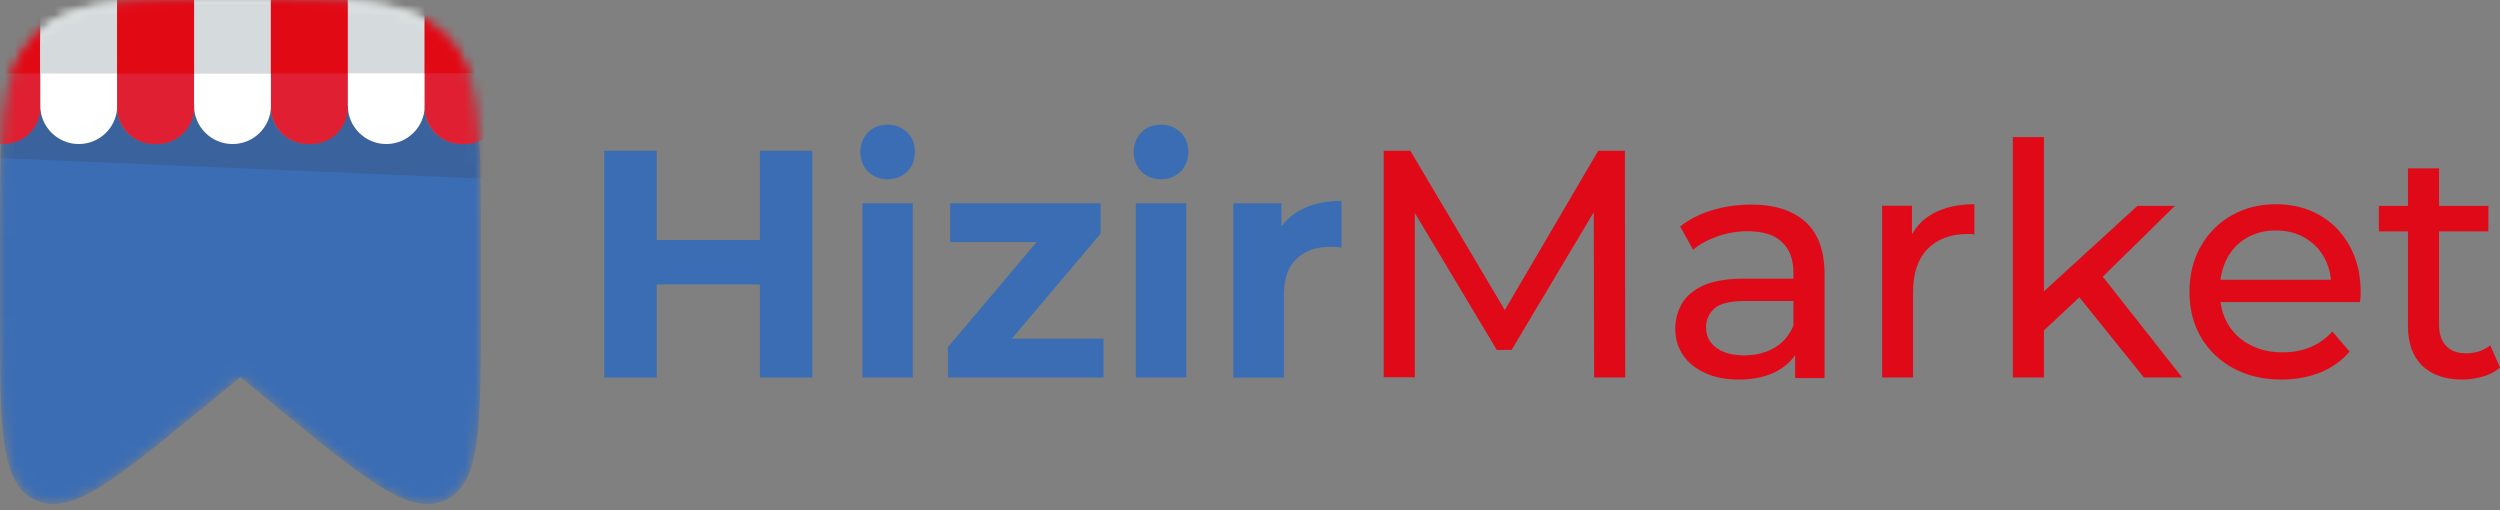
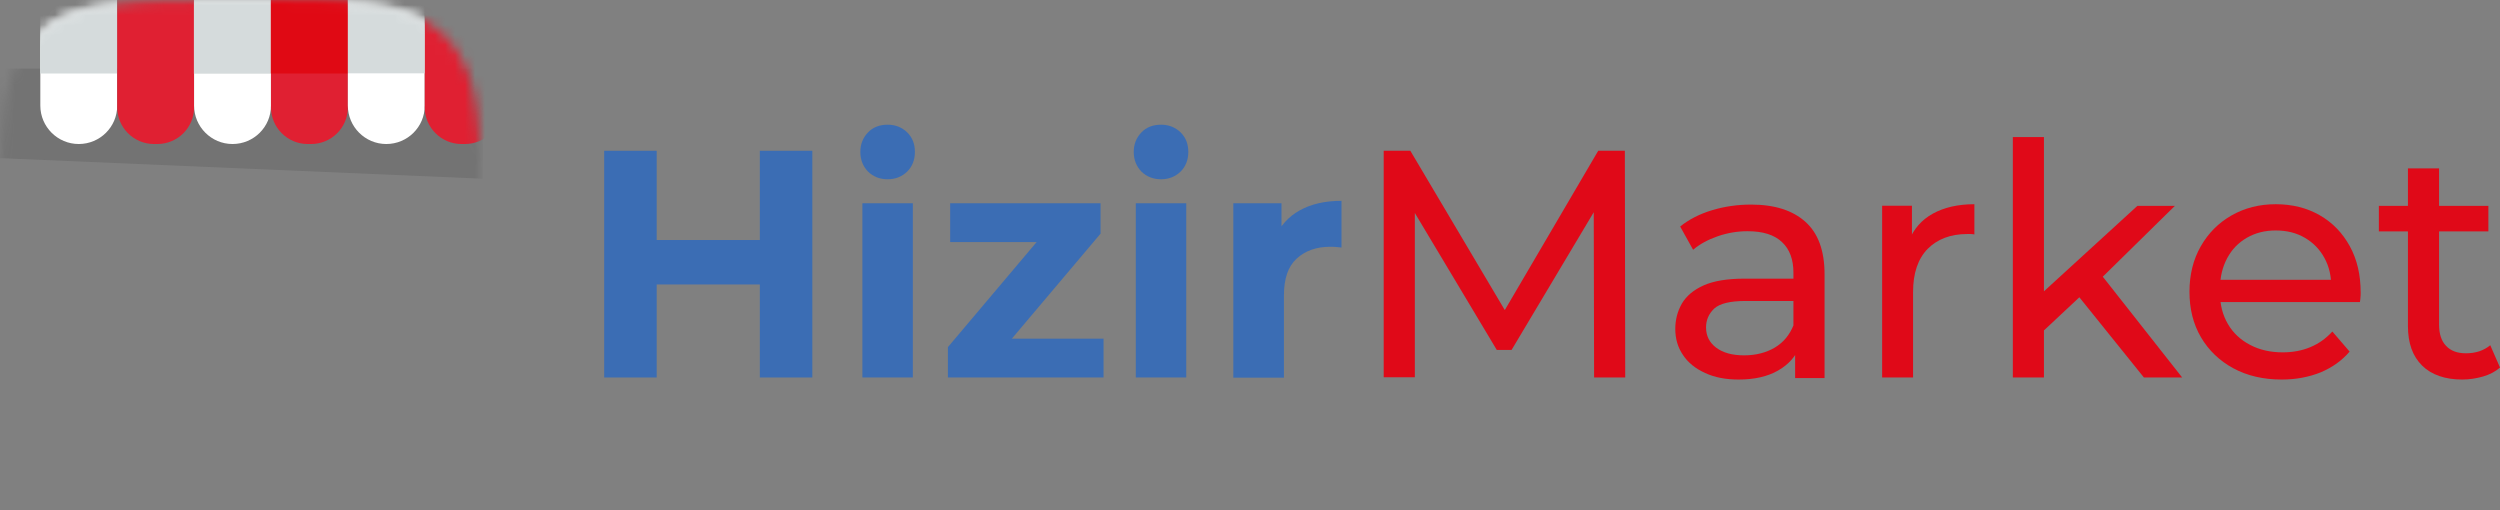
<svg xmlns="http://www.w3.org/2000/svg" width="250" height="51" viewBox="0 0 250 51" fill="none">
  <rect x="0" y="0" width="250" height="51" fill="#808080" stroke="none" />
  <path d="M65.669 37.748H60.419V15.076H65.669V37.748ZM76.358 28.447H65.275V24.002H76.358V28.447ZM75.983 15.076H81.233V37.748H75.983V15.076Z" fill="#3B6DB4" />
  <path d="M88.771 17.927C87.965 17.927 87.328 17.664 86.802 17.158C86.296 16.633 86.034 15.977 86.034 15.189C86.034 14.42 86.296 13.764 86.802 13.239C87.309 12.714 87.965 12.47 88.771 12.47C89.54 12.47 90.197 12.732 90.722 13.239C91.247 13.764 91.49 14.401 91.49 15.189C91.49 15.995 91.228 16.652 90.722 17.158C90.197 17.664 89.54 17.927 88.771 17.927ZM86.24 37.748V20.327H91.284V37.748H86.24Z" fill="#3B6DB4" />
  <path d="M94.791 37.748V34.71L105.085 22.521L105.967 24.209H95.016V20.327H110.055V23.365L99.76 35.554L98.86 33.866H110.355V37.748H94.791Z" fill="#3B6DB4" />
  <path d="M116.112 17.927C115.305 17.927 114.668 17.664 114.143 17.158C113.636 16.633 113.374 15.977 113.374 15.189C113.374 14.42 113.636 13.764 114.143 13.239C114.649 12.714 115.305 12.47 116.112 12.47C116.88 12.47 117.537 12.732 118.062 13.239C118.587 13.764 118.831 14.401 118.831 15.189C118.831 15.995 118.568 16.652 118.062 17.158C117.537 17.664 116.88 17.927 116.112 17.927ZM113.58 37.748V20.327H118.624V37.748H113.58Z" fill="#3B6DB4" />
  <path d="M123.331 37.748V20.327H128.15V25.259L127.475 23.834C128 22.596 128.825 21.677 129.969 21.04C131.113 20.402 132.501 20.083 134.151 20.083V24.752C133.926 24.734 133.738 24.715 133.57 24.696C133.401 24.677 133.213 24.677 133.026 24.677C131.638 24.677 130.532 25.071 129.669 25.859C128.807 26.646 128.394 27.865 128.394 29.534V37.766H123.331V37.748Z" fill="#3B6DB4" />
  <path d="M138.37 37.748V15.076H141.033L151.196 32.216H149.771L159.822 15.076H162.485L162.522 37.748H159.41L159.372 19.971H160.122L151.159 34.991H149.677L140.677 19.952H141.483V37.729H138.37V37.748Z" fill="#E00918" />
  <path d="M173.867 37.954C172.592 37.954 171.467 37.748 170.511 37.297C169.554 36.866 168.804 36.266 168.298 35.497C167.773 34.728 167.529 33.866 167.529 32.891C167.529 31.953 167.754 31.128 168.186 30.359C168.636 29.609 169.348 28.99 170.361 28.54C171.373 28.09 172.724 27.865 174.43 27.865H179.868V30.097H174.561C173.005 30.097 171.955 30.359 171.411 30.866C170.867 31.391 170.605 32.01 170.605 32.741C170.605 33.585 170.942 34.26 171.617 34.766C172.292 35.272 173.211 35.535 174.411 35.535C175.574 35.535 176.605 35.272 177.468 34.766C178.349 34.241 178.968 33.491 179.362 32.497L179.98 34.635C179.568 35.647 178.855 36.454 177.805 37.054C176.755 37.654 175.443 37.954 173.867 37.954ZM179.512 37.748V34.128L179.343 33.453V27.265C179.343 25.953 178.968 24.921 178.199 24.209C177.43 23.477 176.286 23.121 174.749 23.121C173.736 23.121 172.742 23.29 171.767 23.627C170.792 23.965 169.967 24.415 169.311 24.977L168.017 22.652C168.898 21.94 169.967 21.396 171.205 21.021C172.442 20.646 173.755 20.458 175.105 20.458C177.468 20.458 179.268 21.04 180.543 22.183C181.818 23.327 182.456 25.071 182.456 27.434V37.804H179.512V37.748Z" fill="#E00918" />
  <path d="M188.213 37.748V20.571H191.194V25.24L190.894 24.078C191.363 22.896 192.169 21.977 193.294 21.358C194.419 20.74 195.807 20.421 197.439 20.421V23.44C197.307 23.421 197.176 23.402 197.063 23.402C196.951 23.402 196.838 23.402 196.726 23.402C195.057 23.402 193.744 23.909 192.769 24.884C191.794 25.878 191.307 27.322 191.307 29.197V37.748H188.213Z" fill="#E00918" />
  <path d="M201.283 37.748V13.708H204.395V37.748H201.283ZM203.795 33.603L203.852 29.628L213.734 20.59H217.484L209.909 28.034L208.221 29.459L203.795 33.603ZM214.39 37.748L207.658 29.384L209.665 26.89L218.216 37.748H214.39Z" fill="#E00918" />
  <path d="M228.173 37.954C226.335 37.954 224.723 37.579 223.335 36.829C221.947 36.079 220.86 35.029 220.091 33.716C219.322 32.403 218.947 30.884 218.947 29.178C218.947 27.471 219.322 25.953 220.072 24.64C220.822 23.327 221.835 22.296 223.147 21.546C224.46 20.796 225.923 20.421 227.573 20.421C229.242 20.421 230.704 20.796 231.979 21.527C233.255 22.259 234.248 23.29 234.98 24.621C235.711 25.953 236.067 27.49 236.067 29.272C236.067 29.403 236.067 29.553 236.049 29.722C236.03 29.89 236.03 30.059 235.992 30.209H221.385V27.978H234.38L233.123 28.747C233.142 27.64 232.917 26.665 232.448 25.803C231.979 24.94 231.323 24.265 230.479 23.777C229.654 23.29 228.679 23.046 227.573 23.046C226.485 23.046 225.529 23.29 224.685 23.777C223.841 24.265 223.185 24.94 222.716 25.821C222.247 26.703 222.003 27.697 222.003 28.822V29.347C222.003 30.491 222.266 31.503 222.791 32.403C223.316 33.303 224.066 33.997 225.004 34.485C225.96 34.991 227.048 35.235 228.267 35.235C229.279 35.235 230.198 35.066 231.042 34.71C231.867 34.372 232.598 33.847 233.236 33.153L234.961 35.16C234.192 36.06 233.217 36.754 232.054 37.241C230.873 37.71 229.598 37.954 228.173 37.954Z" fill="#E00918" />
  <path d="M237.886 23.14V20.59H248.837V23.14H237.886ZM246.231 37.954C244.506 37.954 243.156 37.485 242.218 36.566C241.262 35.629 240.793 34.316 240.793 32.591V16.839H243.906V32.441C243.906 33.378 244.131 34.091 244.6 34.578C245.068 35.085 245.725 35.328 246.587 35.328C247.562 35.328 248.369 35.066 249.025 34.522L250 36.754C249.531 37.166 248.95 37.466 248.294 37.654C247.637 37.841 246.943 37.954 246.231 37.954Z" fill="#E00918" />
  <mask id="mask0_188_396" style="mask-type:luminance" maskUnits="userSpaceOnUse" x="0" y="0" width="49" height="51">
    <path d="M24.04 37.71L28.034 40.992C36.716 48.117 41.067 51.68 44.573 50.011C48.08 48.342 48.08 42.736 48.08 31.503V24.059C48.08 12.957 48.08 7.426 44.761 3.882C44.592 3.694 44.404 3.507 44.217 3.338C40.673 -2.14598e-06 35.122 0 24.04 0C12.939 0 7.407 2.14598e-06 3.863 3.319C3.675 3.488 3.488 3.675 3.319 3.863C-7.15327e-07 7.407 0 12.957 0 24.04V31.484C0 42.717 -7.15327e-07 48.324 3.507 49.992C7.013 51.661 11.364 48.099 20.046 40.973L24.04 37.71Z" fill="white" />
  </mask>
  <g mask="url(#mask0_188_396)">
-     <path d="M48.08 24.059V31.503C48.08 42.736 48.08 48.342 44.573 50.011C41.067 51.661 36.716 48.117 28.034 40.992L24.04 37.71L20.046 40.992C11.364 48.117 7.013 51.68 3.507 50.011C-7.15327e-07 48.342 0 42.736 0 31.503V24.059C0 20.215 -5.70026e-07 17.045 0.131 14.383H0.319C2.344 14.383 3.994 12.732 3.994 10.707V10.539C3.994 12.658 5.719 14.383 7.838 14.383C9.957 14.383 11.682 12.658 11.682 10.539V10.707C11.682 12.732 13.333 14.383 15.358 14.383H15.695C17.721 14.383 19.371 12.732 19.371 10.707V10.539C19.371 12.658 21.096 14.383 23.215 14.383C25.334 14.383 27.059 12.658 27.059 10.539V10.707C27.059 12.732 28.709 14.383 30.734 14.383H31.072C33.097 14.383 34.747 12.732 34.747 10.707V10.539C34.747 12.658 36.472 14.383 38.591 14.383C40.71 14.383 42.435 12.658 42.435 10.539V10.707C42.435 12.732 44.086 14.383 46.111 14.383H46.448C46.974 14.383 47.48 14.27 47.93 14.064C48.08 16.783 48.08 20.064 48.08 24.059Z" fill="#3B6DB4" />
-   </g>
+     </g>
  <mask id="mask1_188_396" style="mask-type:luminance" maskUnits="userSpaceOnUse" x="0" y="0" width="49" height="51">
    <path d="M24.04 37.71L28.034 40.992C36.716 48.117 41.067 51.68 44.573 50.011C48.08 48.342 48.08 42.736 48.08 31.503V24.059C48.08 12.957 48.08 7.426 44.761 3.882C44.592 3.694 44.404 3.507 44.217 3.338C40.673 -2.14598e-06 35.122 0 24.04 0C12.939 0 7.407 2.14598e-06 3.863 3.319C3.675 3.488 3.488 3.675 3.319 3.863C-7.15327e-07 7.407 0 12.957 0 24.04V31.484C0 42.717 -7.15327e-07 48.324 3.507 49.992C7.013 51.661 11.364 48.099 20.046 40.973L24.04 37.71Z" fill="white" />
  </mask>
  <g mask="url(#mask1_188_396)">
    <g opacity="0.18">
      <path d="M-1.369 15.752L48.305 17.87V6.863H-1.369V15.752Z" fill="#353535" />
    </g>
  </g>
  <mask id="mask2_188_396" style="mask-type:luminance" maskUnits="userSpaceOnUse" x="0" y="0" width="49" height="51">
    <path d="M24.04 37.71L28.034 40.992C36.716 48.117 41.067 51.68 44.573 50.011C48.08 48.342 48.08 42.736 48.08 31.503V24.059C48.08 12.957 48.08 7.426 44.761 3.882C44.592 3.694 44.404 3.507 44.217 3.338C40.673 -2.14598e-06 35.122 0 24.04 0C12.939 0 7.407 2.14598e-06 3.863 3.319C3.675 3.488 3.488 3.675 3.319 3.863C-7.15327e-07 7.407 0 12.957 0 24.04V31.484C0 42.717 -7.15327e-07 48.324 3.507 49.992C7.013 51.661 11.364 48.099 20.046 40.973L24.04 37.71Z" fill="white" />
  </mask>
  <g mask="url(#mask2_188_396)">
-     <path d="M0.356 14.401H0.019C-2.006 14.401 -3.657 12.751 -3.657 10.726V0H4.032V10.745C4.032 12.77 2.381 14.401 0.356 14.401Z" fill="#E02032" />
    <path d="M7.876 14.401C5.757 14.401 4.032 12.676 4.032 10.557V0H11.72V10.576C11.72 12.695 9.995 14.401 7.876 14.401Z" fill="white" />
    <path d="M15.733 14.401H15.395C13.37 14.401 11.72 12.751 11.72 10.726V0H19.408V10.745C19.408 12.77 17.758 14.401 15.733 14.401Z" fill="#E02032" />
    <path d="M23.252 14.401C21.133 14.401 19.408 12.676 19.408 10.557V0H27.096V10.576C27.096 12.695 25.371 14.401 23.252 14.401Z" fill="white" />
    <path d="M31.109 14.401H30.772C28.747 14.401 27.096 12.751 27.096 10.726V0H34.785V10.745C34.785 12.77 33.135 14.401 31.109 14.401Z" fill="#E02032" />
    <path d="M38.629 14.401C36.51 14.401 34.785 12.676 34.785 10.557V0H42.473V10.576C42.473 12.695 40.748 14.401 38.629 14.401Z" fill="white" />
    <path d="M46.486 14.401H46.148C44.123 14.401 42.473 12.751 42.473 10.726V0H50.161V10.745C50.161 12.77 48.53 14.401 46.486 14.401Z" fill="#E02032" />
  </g>
  <mask id="mask3_188_396" style="mask-type:luminance" maskUnits="userSpaceOnUse" x="0" y="0" width="49" height="51">
    <path d="M24.04 37.71L28.034 40.992C36.716 48.117 41.067 51.68 44.573 50.011C48.08 48.342 48.08 42.736 48.08 31.503V24.059C48.08 12.957 48.08 7.426 44.761 3.882C44.592 3.694 44.404 3.507 44.217 3.338C40.673 -2.14598e-06 35.122 0 24.04 0C12.939 0 7.407 2.14598e-06 3.863 3.319C3.675 3.488 3.488 3.675 3.319 3.863C-7.15327e-07 7.407 0 12.957 0 24.04V31.484C0 42.717 -7.15327e-07 48.324 3.507 49.992C7.013 51.661 11.364 48.099 20.046 40.973L24.04 37.71Z" fill="white" />
  </mask>
  <g mask="url(#mask3_188_396)">
-     <path d="M4.013 -0.225H-3.675V7.351H4.013V-0.225Z" fill="#E00914" />
-   </g>
+     </g>
  <mask id="mask4_188_396" style="mask-type:luminance" maskUnits="userSpaceOnUse" x="0" y="0" width="49" height="51">
    <path d="M24.04 37.71L28.034 40.992C36.716 48.117 41.067 51.68 44.573 50.011C48.08 48.342 48.08 42.736 48.08 31.503V24.059C48.08 12.957 48.08 7.426 44.761 3.882C44.592 3.694 44.404 3.507 44.217 3.338C40.673 -2.14598e-06 35.122 0 24.04 0C12.939 0 7.407 2.14598e-06 3.863 3.319C3.675 3.488 3.488 3.675 3.319 3.863C-7.15327e-07 7.407 0 12.957 0 24.04V31.484C0 42.717 -7.15327e-07 48.324 3.507 49.992C7.013 51.661 11.364 48.099 20.046 40.973L24.04 37.71Z" fill="white" />
  </mask>
  <g mask="url(#mask4_188_396)">
    <path d="M11.701 -0.225H4.013V7.351H11.701V-0.225Z" fill="#D5DBDC" />
  </g>
  <mask id="mask5_188_396" style="mask-type:luminance" maskUnits="userSpaceOnUse" x="0" y="0" width="49" height="51">
    <path d="M24.04 37.71L28.034 40.992C36.716 48.117 41.067 51.68 44.573 50.011C48.08 48.342 48.08 42.736 48.08 31.503V24.059C48.08 12.957 48.08 7.426 44.761 3.882C44.592 3.694 44.404 3.507 44.217 3.338C40.673 -2.14598e-06 35.122 0 24.04 0C12.939 0 7.407 2.14598e-06 3.863 3.319C3.675 3.488 3.488 3.675 3.319 3.863C-7.15327e-07 7.407 0 12.957 0 24.04V31.484C0 42.717 -7.15327e-07 48.324 3.507 49.992C7.013 51.661 11.364 48.099 20.046 40.973L24.04 37.71Z" fill="white" />
  </mask>
  <g mask="url(#mask5_188_396)">
    <path d="M27.078 -0.206H19.389V7.37H27.078V-0.206Z" fill="#D5DBDC" />
  </g>
  <mask id="mask6_188_396" style="mask-type:luminance" maskUnits="userSpaceOnUse" x="0" y="0" width="49" height="51">
    <path d="M24.04 37.71L28.034 40.992C36.716 48.117 41.067 51.68 44.573 50.011C48.08 48.342 48.08 42.736 48.08 31.503V24.059C48.08 12.957 48.08 7.426 44.761 3.882C44.592 3.694 44.404 3.507 44.217 3.338C40.673 -2.14598e-06 35.122 0 24.04 0C12.939 0 7.407 2.14598e-06 3.863 3.319C3.675 3.488 3.488 3.675 3.319 3.863C-7.15327e-07 7.407 0 12.957 0 24.04V31.484C0 42.717 -7.15327e-07 48.324 3.507 49.992C7.013 51.661 11.364 48.099 20.046 40.973L24.04 37.71Z" fill="white" />
  </mask>
  <g mask="url(#mask6_188_396)">
    <path d="M42.454 -0.244H34.766V7.332H42.454V-0.244Z" fill="#D5DBDC" />
  </g>
  <mask id="mask7_188_396" style="mask-type:luminance" maskUnits="userSpaceOnUse" x="0" y="0" width="49" height="51">
-     <path d="M24.04 37.71L28.034 40.992C36.716 48.117 41.067 51.68 44.573 50.011C48.08 48.342 48.08 42.736 48.08 31.503V24.059C48.08 12.957 48.08 7.426 44.761 3.882C44.592 3.694 44.404 3.507 44.217 3.338C40.673 -2.14598e-06 35.122 0 24.04 0C12.939 0 7.407 2.14598e-06 3.863 3.319C3.675 3.488 3.488 3.675 3.319 3.863C-7.15327e-07 7.407 0 12.957 0 24.04V31.484C0 42.717 -7.15327e-07 48.324 3.507 49.992C7.013 51.661 11.364 48.099 20.046 40.973L24.04 37.71Z" fill="white" />
-   </mask>
+     </mask>
  <g mask="url(#mask7_188_396)">
    <path d="M19.408 -0.206H11.72V7.37H19.408V-0.206Z" fill="#E00914" />
  </g>
  <mask id="mask8_188_396" style="mask-type:luminance" maskUnits="userSpaceOnUse" x="0" y="0" width="49" height="51">
    <path d="M24.04 37.71L28.034 40.992C36.716 48.117 41.067 51.68 44.573 50.011C48.08 48.342 48.08 42.736 48.08 31.503V24.059C48.08 12.957 48.08 7.426 44.761 3.882C44.592 3.694 44.404 3.507 44.217 3.338C40.673 -2.14598e-06 35.122 0 24.04 0C12.939 0 7.407 2.14598e-06 3.863 3.319C3.675 3.488 3.488 3.675 3.319 3.863C-7.15327e-07 7.407 0 12.957 0 24.04V31.484C0 42.717 -7.15327e-07 48.324 3.507 49.992C7.013 51.661 11.364 48.099 20.046 40.973L24.04 37.71Z" fill="white" />
  </mask>
  <g mask="url(#mask8_188_396)">
    <path d="M34.766 -0.225H27.078V7.351H34.766V-0.225Z" fill="#E00914" />
  </g>
  <mask id="mask9_188_396" style="mask-type:luminance" maskUnits="userSpaceOnUse" x="0" y="0" width="49" height="51">
    <path d="M24.04 37.71L28.034 40.992C36.716 48.117 41.067 51.68 44.573 50.011C48.08 48.342 48.08 42.736 48.08 31.503V24.059C48.08 12.957 48.08 7.426 44.761 3.882C44.592 3.694 44.404 3.507 44.217 3.338C40.673 -2.14598e-06 35.122 0 24.04 0C12.939 0 7.407 2.14598e-06 3.863 3.319C3.675 3.488 3.488 3.675 3.319 3.863C-7.15327e-07 7.407 0 12.957 0 24.04V31.484C0 42.717 -7.15327e-07 48.324 3.507 49.992C7.013 51.661 11.364 48.099 20.046 40.973L24.04 37.71Z" fill="white" />
  </mask>
  <g mask="url(#mask9_188_396)">
-     <path d="M50.142 -0.244H42.454V7.332H50.142V-0.244Z" fill="#E00914" />
+     <path d="M50.142 -0.244H42.454V7.332V-0.244Z" fill="#E00914" />
  </g>
</svg>